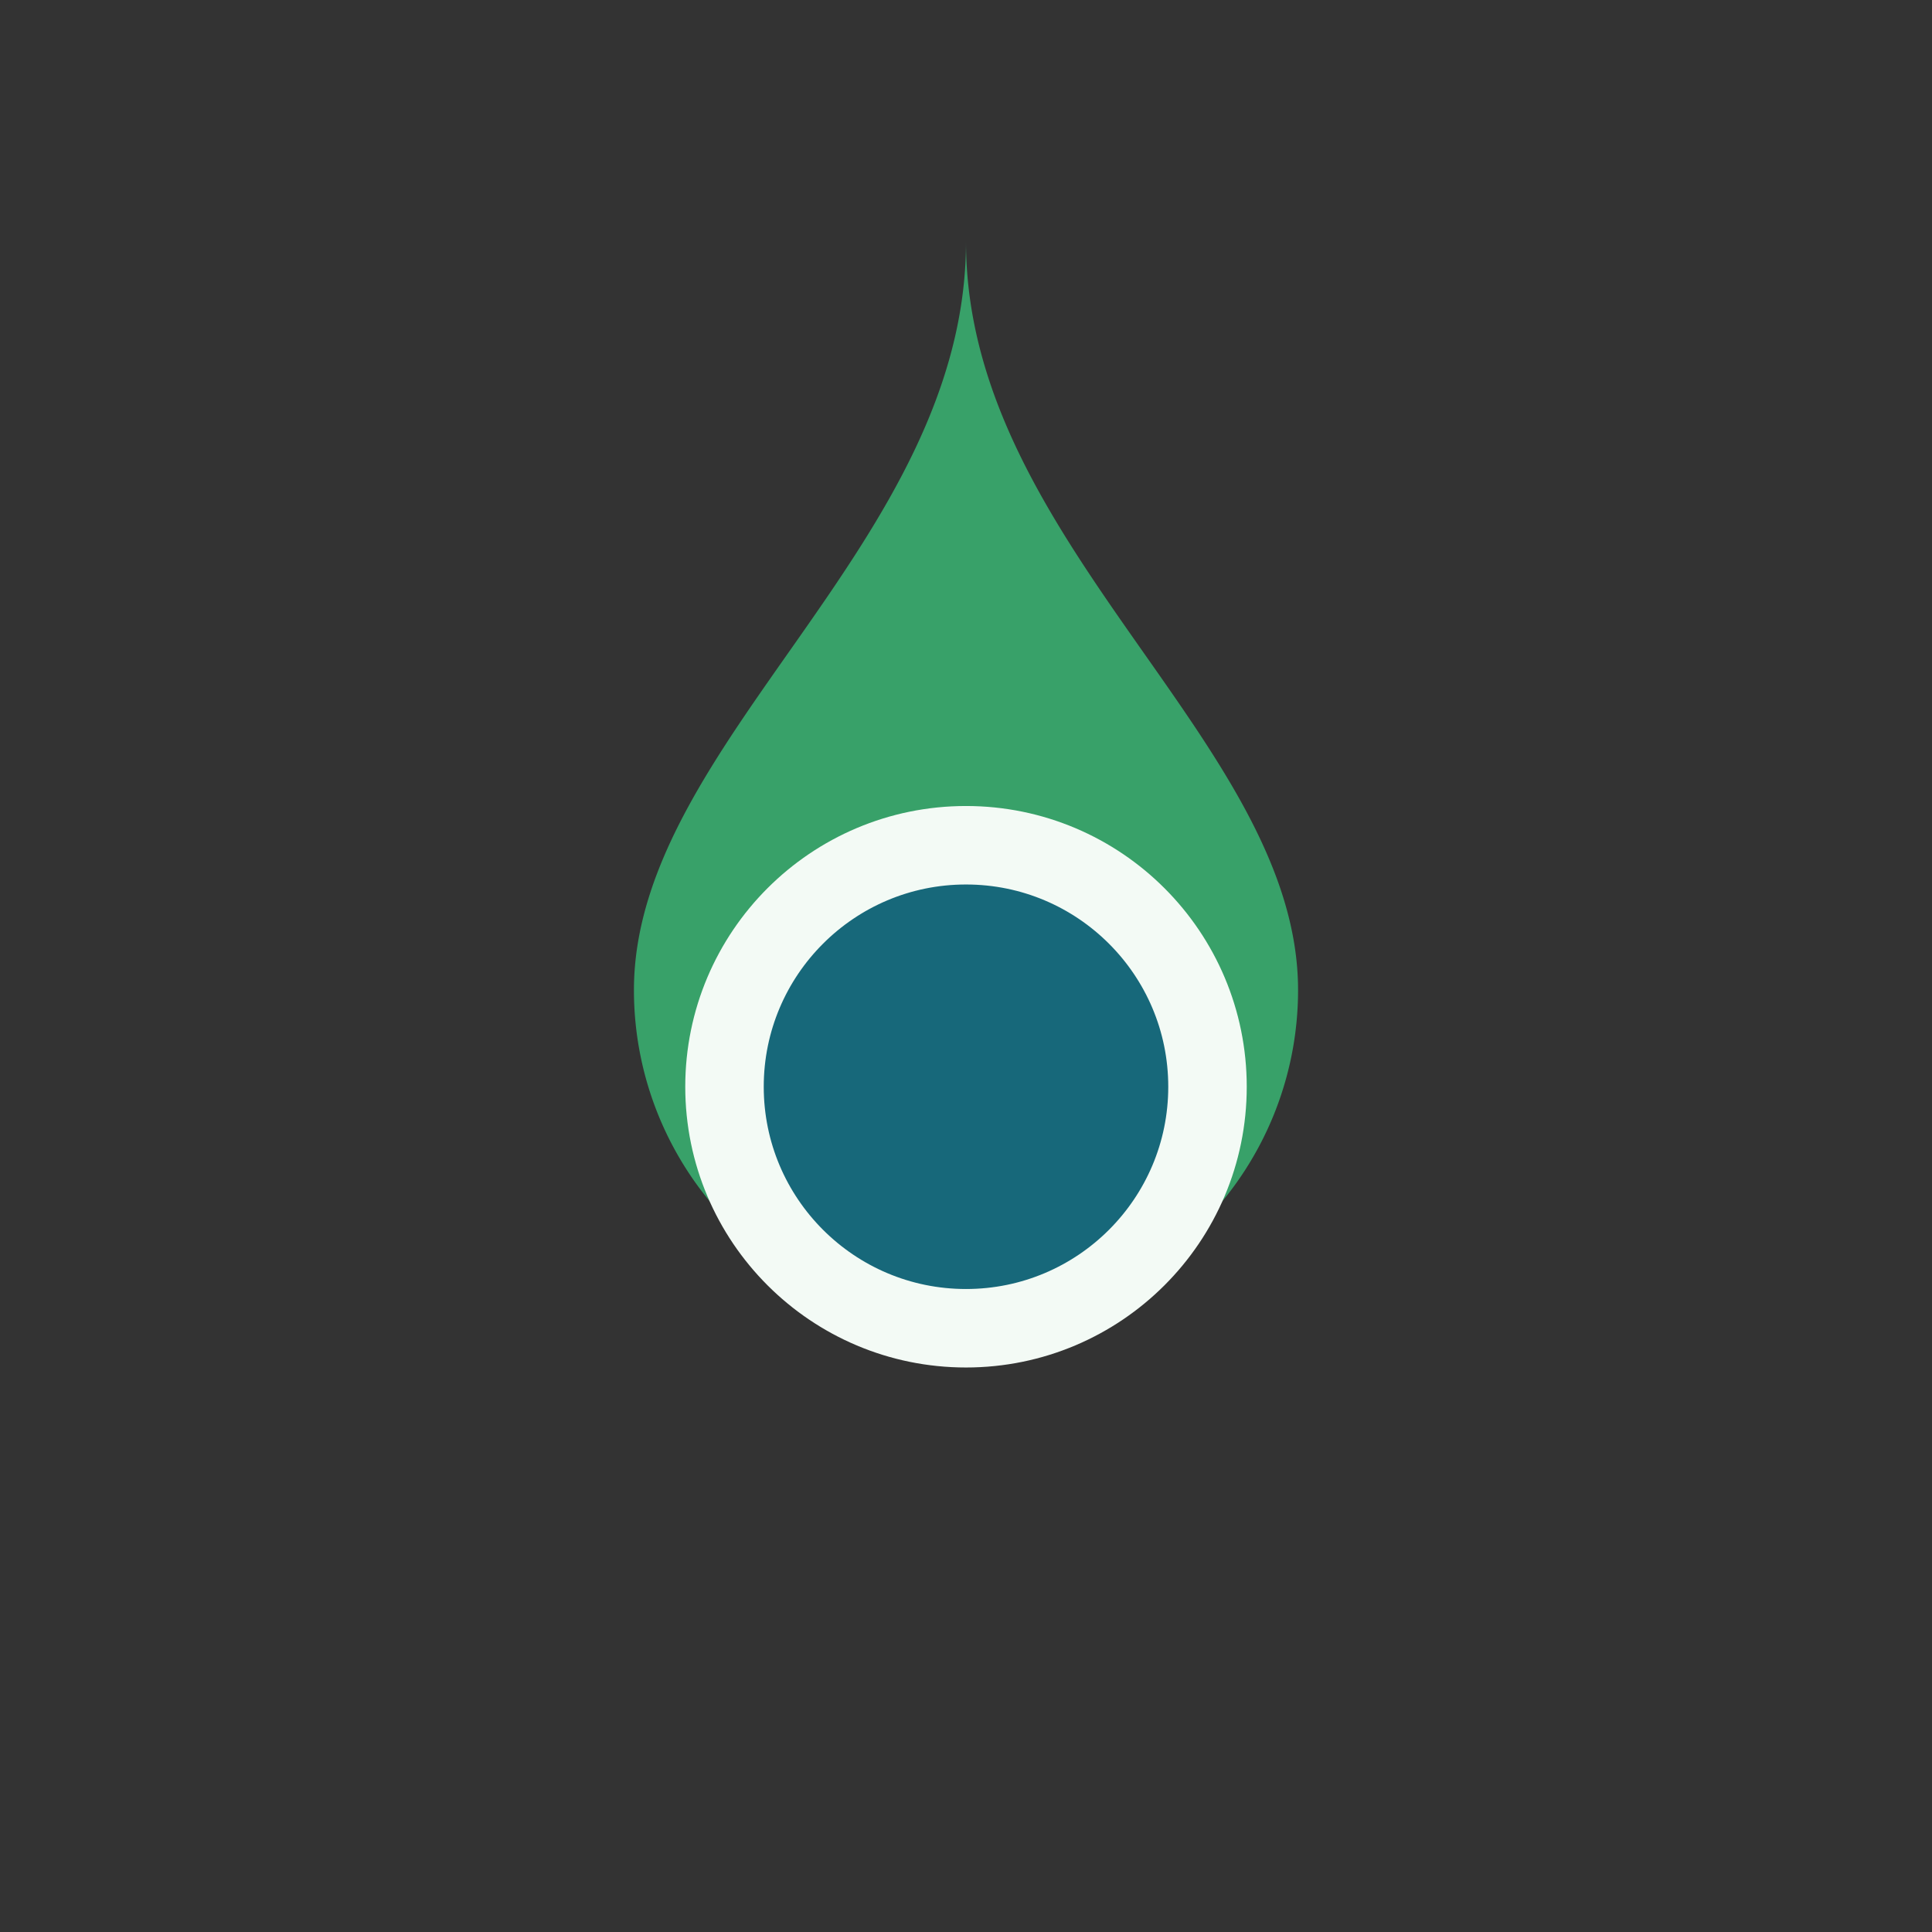
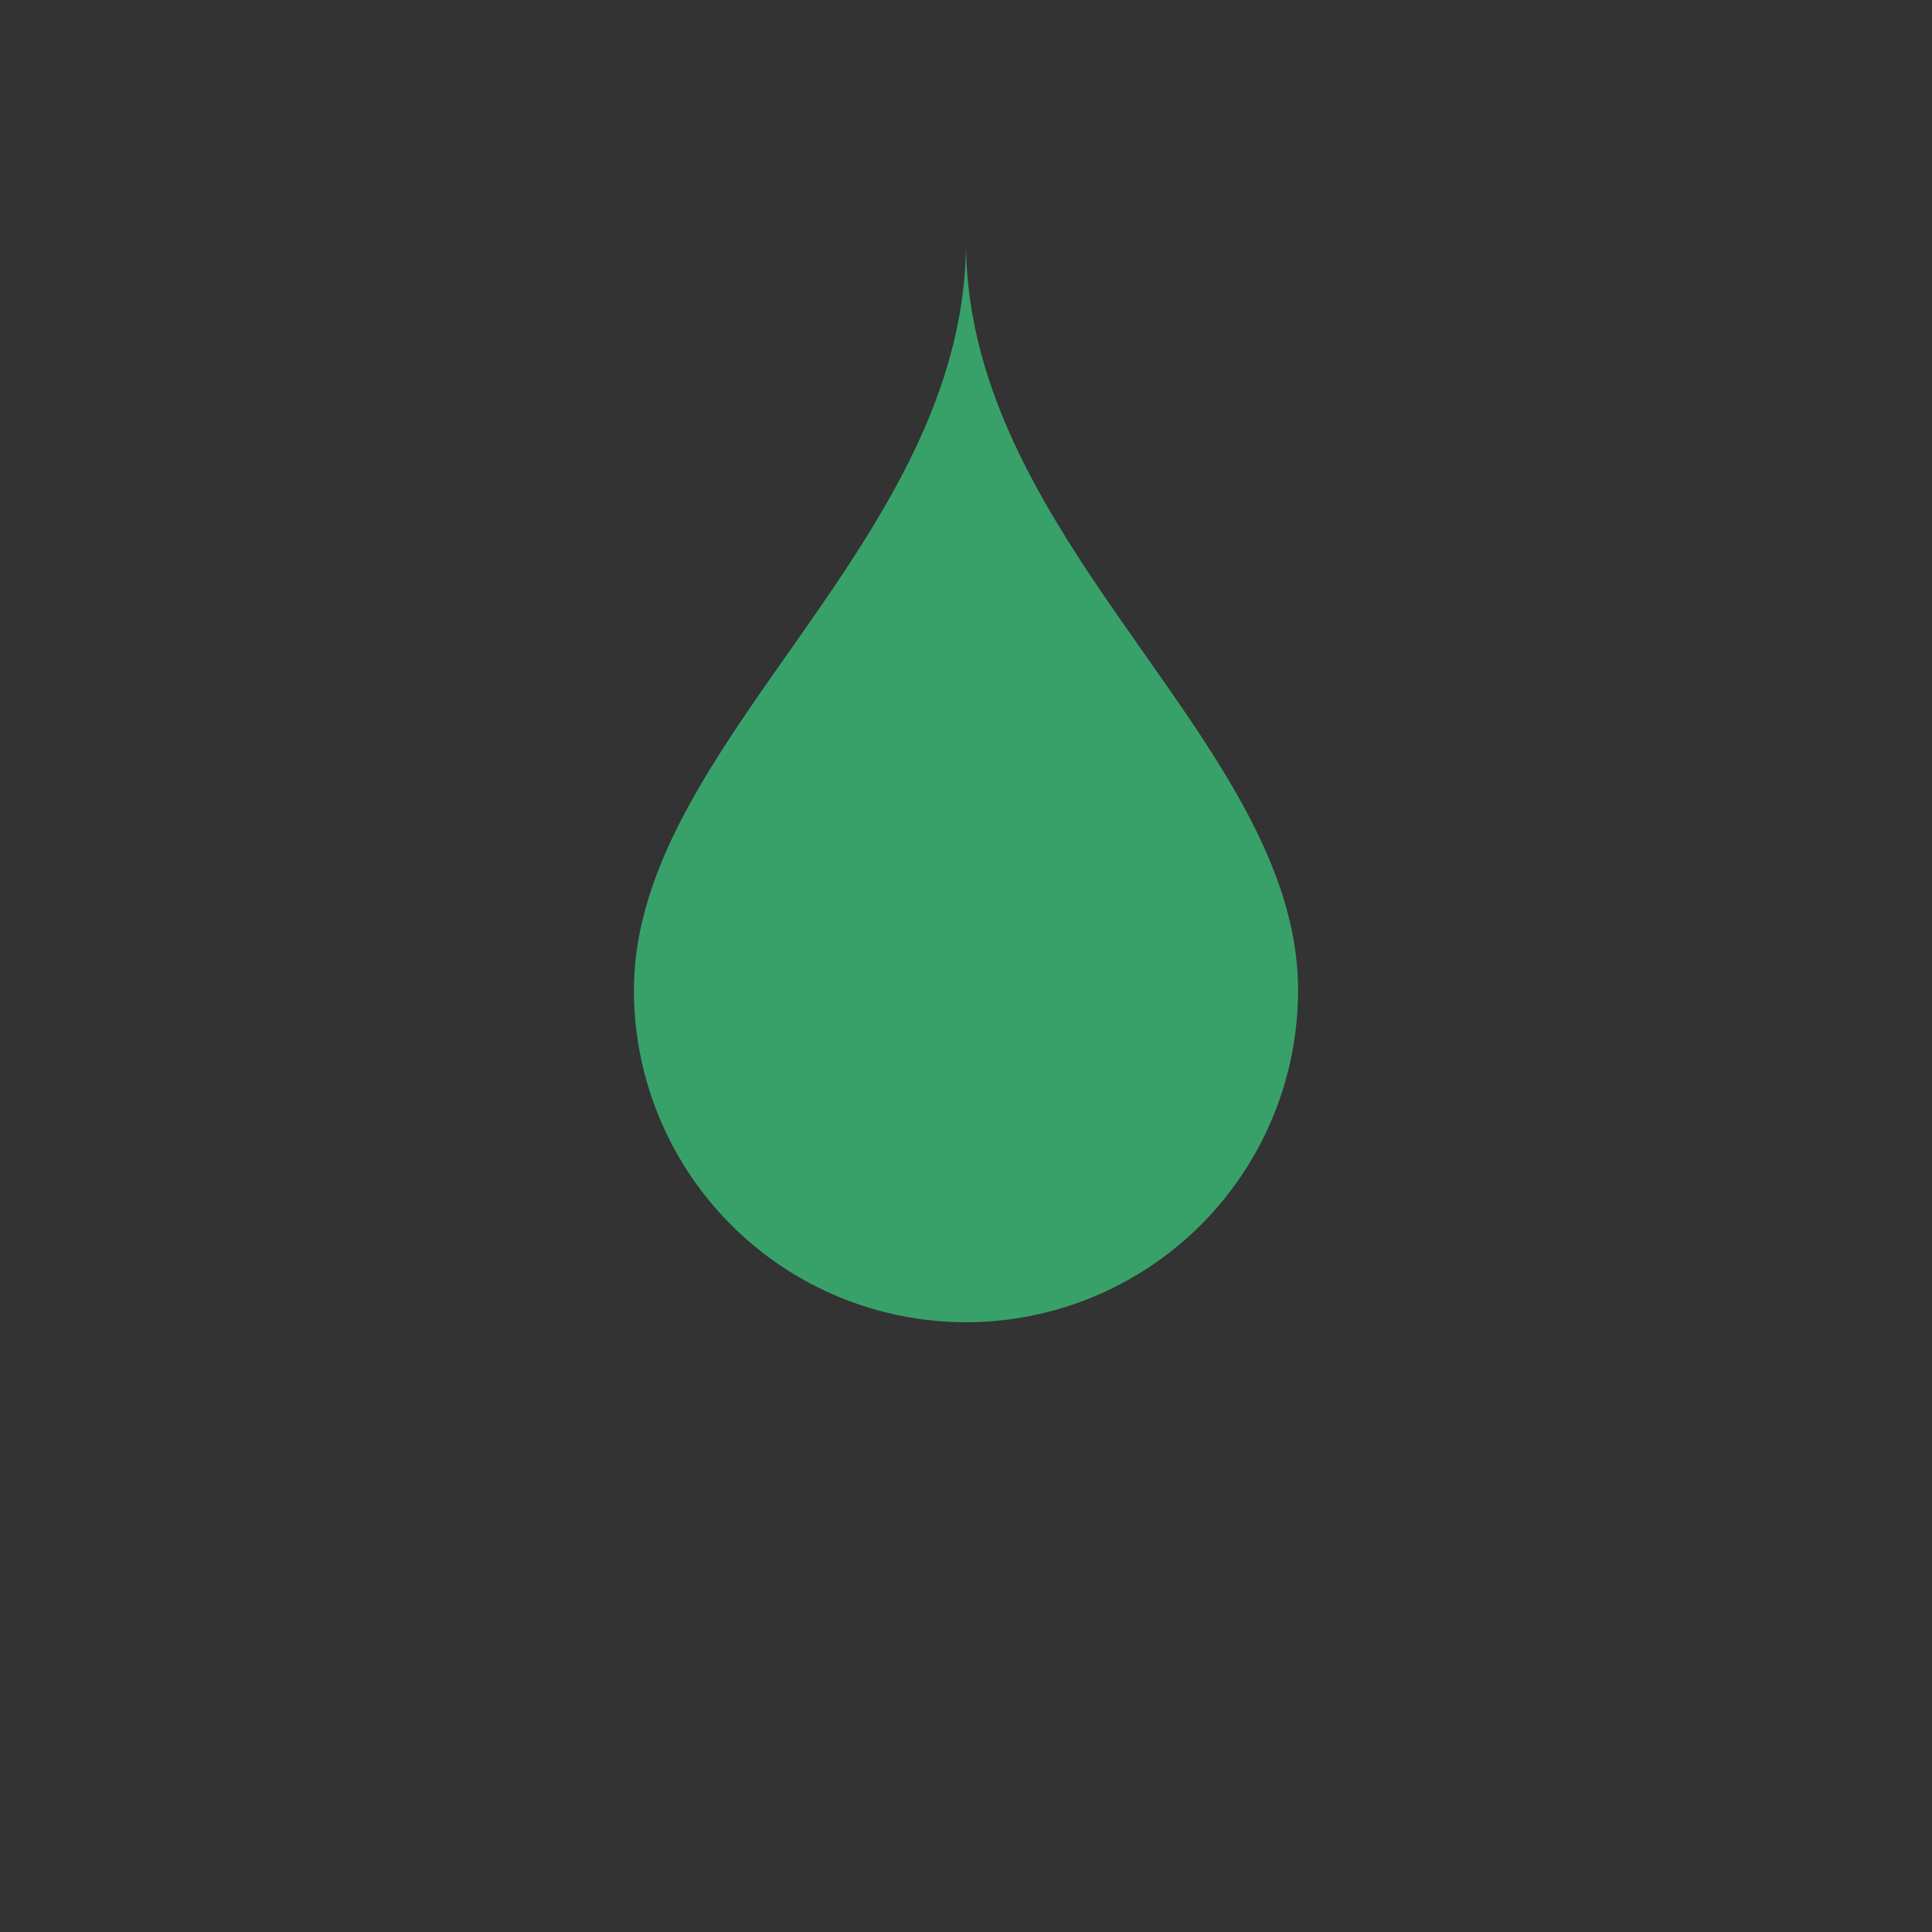
<svg xmlns="http://www.w3.org/2000/svg" width="32" height="32" viewBox="0 0 32 32">
  <rect x="0" y="0" width="32" height="32" fill="#333333" stroke="none" />
  <path d="M16 4c0 5-5.5 8.3-5.5 12.4a5.5 5.5 0 0011 0C21.5 12.3 16 9 16 4z" fill="#38A169" />
-   <circle cx="16" cy="18" r="4" fill="#17687A" stroke="#F3FAF5" stroke-width="1.3" />
</svg>